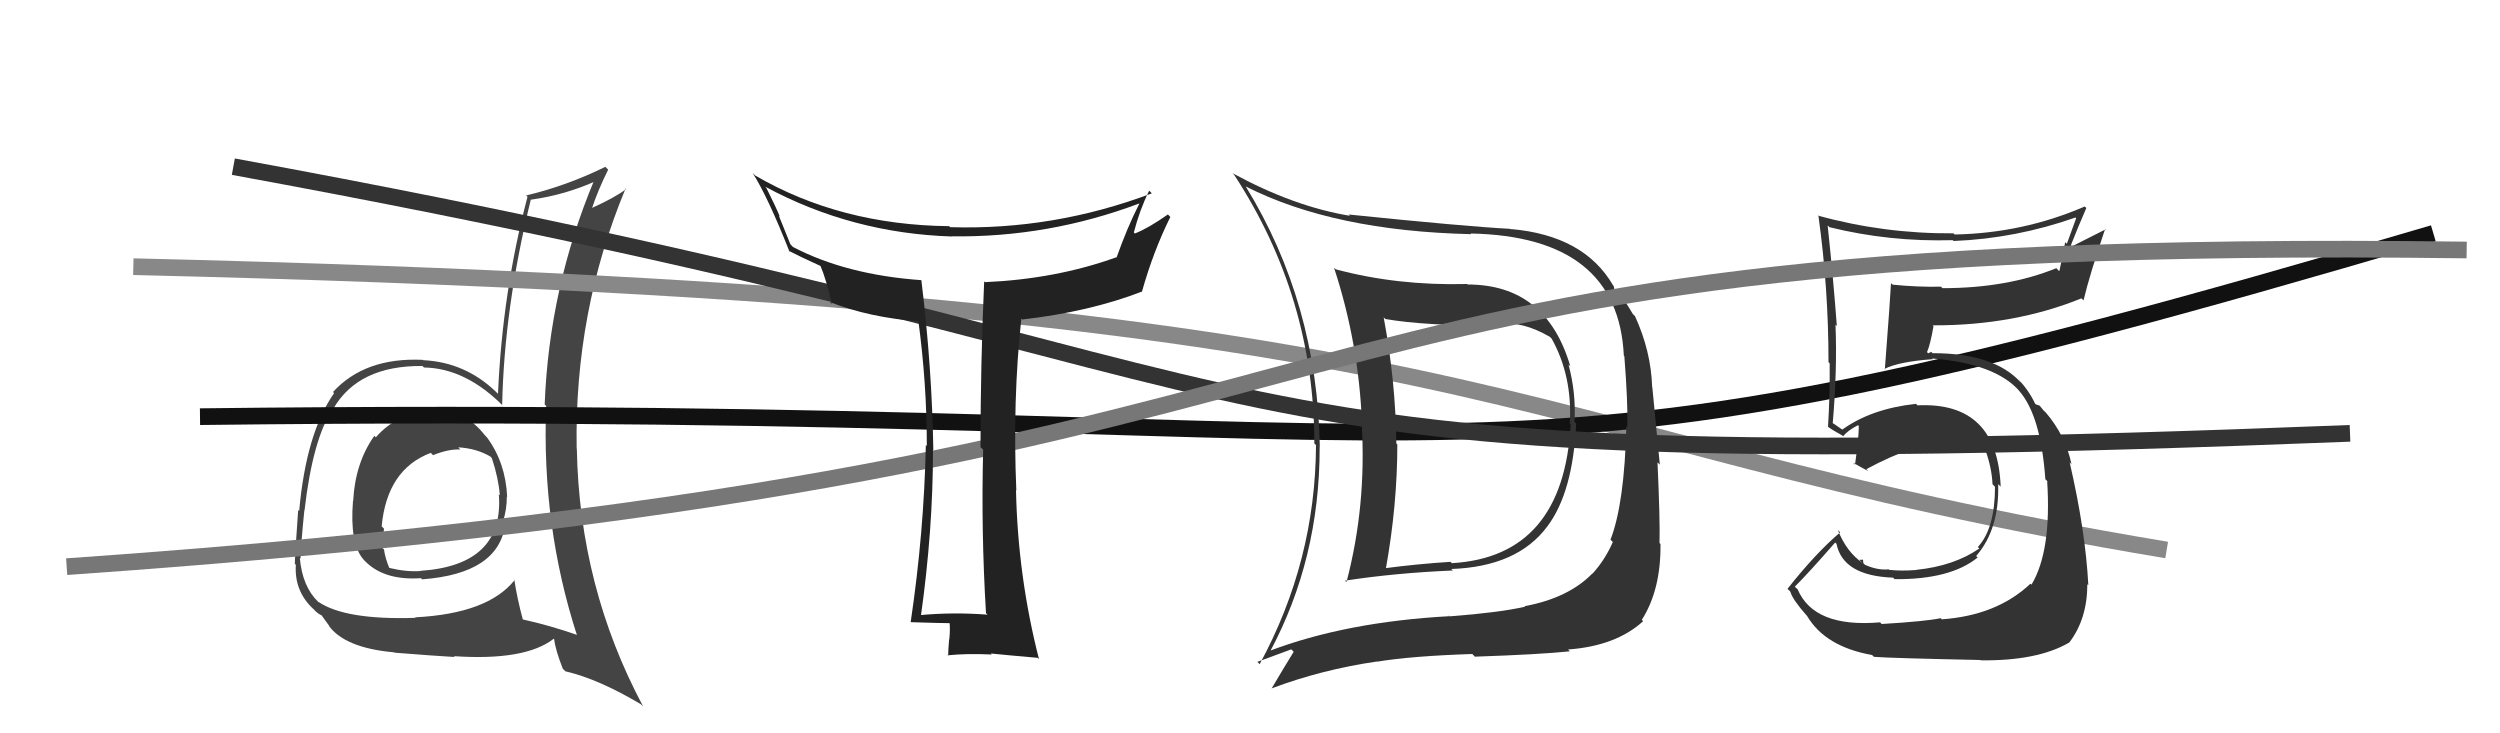
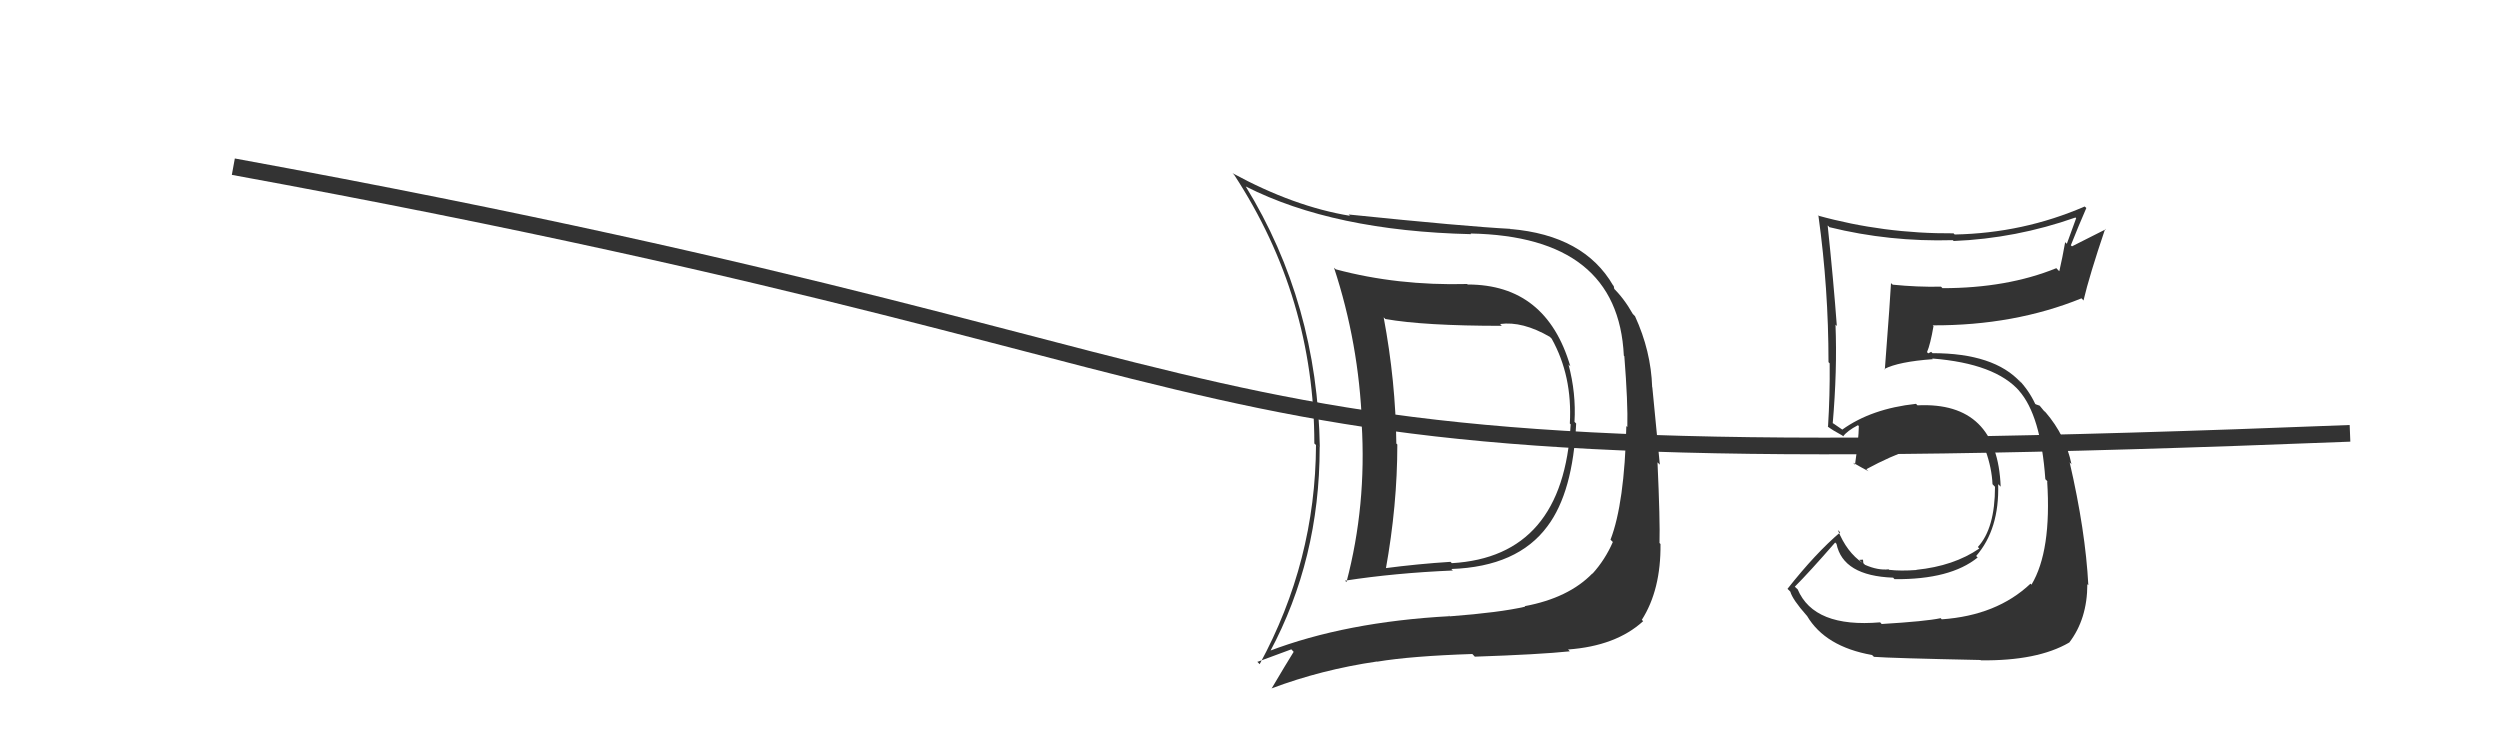
<svg xmlns="http://www.w3.org/2000/svg" width="150" height="44" viewBox="0,0,150,44">
-   <path fill="#444" d="M26.00 24.66L26.02 24.68L26.02 24.68Q23.83 24.74 22.55 26.24L22.42 26.11L22.46 26.15Q21.31 27.77 21.19 30.06L21.09 29.95L21.18 30.05Q20.97 32.61 21.81 33.57L21.81 33.57L21.78 33.54Q22.94 34.85 25.26 34.69L25.15 34.59L25.33 34.76Q29.94 34.42 30.32 31.42L30.32 31.42L30.18 31.28Q30.41 30.59 30.41 29.79L30.38 29.76L30.43 29.82Q30.34 27.75 29.20 26.22L29.22 26.25L29.08 26.10Q27.84 24.52 25.89 24.56ZM30.79 34.71L30.79 34.70L30.88 34.80Q29.28 36.82 24.90 37.04L25.00 37.14L24.93 37.07Q20.73 37.21 19.10 36.11L19.17 36.19L19.09 36.11Q18.14 35.19 17.99 33.48L18.08 33.57L18.03 33.52Q18.07 32.49 18.26 30.63L18.21 30.58L18.27 30.64Q18.76 26.34 19.98 24.51L19.88 24.40L20.00 24.52Q21.51 21.92 25.35 21.96L25.42 22.03L25.44 22.05Q27.96 22.09 30.24 24.41L30.27 24.44L30.13 24.30Q30.25 18.48 31.85 11.97L31.85 11.97L31.86 11.98Q33.90 11.70 35.76 10.86L35.59 10.68L35.67 10.77Q32.95 17.26 32.68 24.27L32.81 24.39L32.77 24.35Q32.49 31.54 34.62 38.12L34.64 38.13L34.58 38.08Q33.01 37.53 31.30 37.15L31.27 37.12L31.39 37.25Q31.02 35.88 30.86 34.78ZM33.85 40.20L33.79 40.15L33.93 40.28Q35.91 40.74 38.46 42.26L38.44 42.24L38.59 42.39Q34.76 35.22 34.61 26.92L34.51 26.82L34.60 26.91Q34.46 18.69 37.54 11.30L37.59 11.36L37.57 11.34Q36.93 11.84 35.49 12.49L35.41 12.42L35.51 12.52Q35.88 11.40 36.49 10.18L36.30 9.99L36.32 10.01Q34.00 11.15 31.56 11.73L31.53 11.69L31.65 11.81Q30.14 17.54 29.88 23.63L29.87 23.62L29.75 23.50Q27.90 21.73 25.39 21.61L25.36 21.59L25.37 21.59Q21.89 21.43 19.98 23.52L20.15 23.69L20.05 23.58Q18.37 25.98 17.95 30.66L17.92 30.63L17.89 30.60Q17.69 33.41 17.69 33.83L17.58 33.72L17.75 33.89Q17.65 35.46 18.79 36.53L18.79 36.52L18.90 36.64Q19.11 36.85 19.30 36.92L19.31 36.94L19.78 37.59L19.71 37.52Q20.68 38.88 23.65 39.14L23.73 39.22L23.67 39.16Q25.91 39.34 27.28 39.42L27.31 39.45L27.23 39.37Q31.52 39.66 33.23 38.32L33.22 38.32L33.25 38.35Q33.32 38.98 33.77 40.13ZM27.54 26.89L27.49 26.84L27.49 26.84Q28.58 26.90 29.42 27.39L29.48 27.46L29.51 27.48Q29.91 28.69 29.99 29.72L29.91 29.63L29.93 29.65Q30.26 33.91 25.23 34.25L25.32 34.33L25.25 34.26Q24.40 34.33 23.29 34.06L23.39 34.16L23.39 34.16Q23.11 33.50 23.04 32.97L23.03 32.96L22.90 32.84Q23.00 32.32 23.04 31.72L22.95 31.63L22.90 31.58Q23.22 28.16 25.85 27.17L25.93 27.26L25.98 27.31Q26.93 26.93 27.62 26.97Z" />
-   <path d="M8 16 C92 18,88 26,130 33" stroke="#888" fill="none" />
-   <path d="M12 25 C96 24,85 32,146 14" stroke="#111" fill="none" />
  <path d="M14 10 C85 23,65 29,141 26" stroke="#333" fill="none" />
  <path fill="#333" d="M88.10 17.11L88.08 17.09L88.03 17.04Q83.84 17.15 80.15 16.16L80.06 16.08L80.04 16.06Q81.53 20.59 81.72 25.43L81.76 25.47L81.70 25.40Q82.00 30.32 80.79 34.92L80.79 34.93L80.70 34.84Q83.67 34.38 87.17 34.23L87.18 34.24L87.08 34.14Q91.06 34.00 92.85 31.57L92.74 31.46L92.85 31.57Q94.38 29.53 94.57 25.41L94.49 25.33L94.47 25.31Q94.57 23.58 94.11 21.87L94.14 21.90L94.22 21.98Q92.78 17.07 88.06 17.07ZM76.16 39.10L76.18 39.12L76.19 39.12Q79.18 33.55 79.18 26.85L79.02 26.68L79.19 26.85Q79.05 18.19 74.74 11.18L74.85 11.28L74.75 11.19Q80.01 13.86 88.27 14.05L88.33 14.11L88.23 14.01Q97.09 14.18 97.43 21.34L97.48 21.39L97.46 21.37Q97.68 24.18 97.64 25.62L97.60 25.58L97.58 25.57Q97.47 30.21 96.63 32.38L96.60 32.35L96.77 32.52Q96.31 33.58 95.55 34.42L95.54 34.41L95.54 34.41Q94.11 35.88 91.48 36.37L91.53 36.42L91.51 36.40Q90.00 36.75 86.99 36.98L86.84 36.83L86.99 36.97Q80.74 37.31 76.13 39.07ZM94.14 39.03L94.15 39.03L94.08 38.97Q96.96 38.76 98.59 37.27L98.54 37.22L98.51 37.19Q99.66 35.38 99.63 32.64L99.75 32.76L99.57 32.58Q99.61 31.25 99.45 27.74L99.59 27.88L99.14 23.24L99.13 23.23Q99.06 21.06 98.10 18.97L98.09 18.96L97.97 18.84Q97.43 17.88 96.75 17.23L96.86 17.35L96.82 17.15L96.79 17.13Q95.05 14.12 90.63 13.74L90.74 13.85L90.61 13.73Q87.93 13.59 80.92 12.87L80.98 12.93L81.01 12.95Q77.64 12.40 73.95 10.39L74.11 10.55L74.05 10.49Q78.86 17.85 78.86 26.61L78.94 26.68L78.96 26.70Q78.93 33.68 75.58 39.85L75.42 39.69L75.45 39.71Q76.15 39.46 77.48 38.96L77.48 38.96L77.62 39.11Q77.17 39.83 76.29 41.32L76.34 41.37L76.28 41.31Q79.27 40.18 82.62 39.69L82.78 39.85L82.63 39.70Q84.68 39.36 88.34 39.24L88.33 39.23L88.49 39.40Q92.36 39.27 94.19 39.08ZM94.27 25.49L94.10 25.32L94.24 25.46Q93.81 33.40 87.11 33.79L87.14 33.82L87.03 33.71Q85.10 33.83 83.04 34.10L83.15 34.20L83.14 34.19Q83.84 30.32 83.84 26.67L83.82 26.65L83.78 26.61Q83.74 22.88 83.02 19.04L83.14 19.16L83.12 19.14Q85.43 19.55 90.11 19.55L90.05 19.49L90.01 19.44Q91.35 19.26 92.99 20.21L93.01 20.23L93.10 20.32Q94.35 22.56 94.19 25.41Z" />
  <path fill="#333" d="M112.83 37.36L112.88 37.42L112.81 37.34Q108.84 37.68 107.86 35.36L107.75 35.26L107.69 35.20Q108.55 34.34 110.11 32.55L110.12 32.56L110.19 32.63Q110.58 34.55 113.59 34.66L113.65 34.73L113.68 34.75Q117.02 34.78 118.66 33.45L118.70 33.49L118.57 33.36Q119.97 31.75 119.89 29.05L119.98 29.14L120.04 29.20Q119.85 24.09 115.05 24.32L114.97 24.24L114.96 24.23Q112.28 24.52 110.53 25.78L110.53 25.77L110.02 25.42L109.85 25.33L109.96 25.44Q110.24 22.22 110.13 19.48L110.20 19.55L110.21 19.56Q110.01 16.84 109.66 13.53L109.72 13.58L109.76 13.63Q113.36 14.52 117.17 14.41L117.21 14.45L117.22 14.46Q120.95 14.31 124.53 13.05L124.57 13.09L124.01 14.63L123.91 14.53Q123.75 15.44 123.56 16.27L123.50 16.22L123.38 16.09Q120.43 17.29 116.55 17.29L116.44 17.18L116.46 17.20Q115.04 17.23 113.56 17.08L113.52 17.04L113.46 16.99Q113.43 17.72 113.09 22.17L113.14 22.22L113.06 22.14Q113.91 21.70 115.97 21.55L115.99 21.57L115.93 21.51Q119.73 21.81 121.18 23.48L121.15 23.45L121.13 23.43Q122.45 24.91 122.72 28.75L122.90 28.93L122.83 28.87Q123.10 33.06 121.89 35.08L121.83 35.02L121.83 35.02Q119.81 36.93 116.50 37.16L116.55 37.21L116.44 37.09Q115.56 37.28 112.90 37.44ZM118.91 39.68L118.92 39.69L118.85 39.62Q122.24 39.66 124.14 38.56L124.13 38.54L124.15 38.56Q125.24 37.14 125.24 35.05L125.29 35.10L125.30 35.11Q125.13 31.85 124.18 27.74L124.32 27.89L124.29 27.86Q123.94 26.14 122.73 24.73L122.63 24.63L122.75 24.79L122.38 24.34L122.15 24.26L122.11 24.23Q121.74 23.43 121.09 22.75L121.24 22.90L121.25 22.94L121.24 22.94Q119.65 21.19 115.95 21.19L115.87 21.11L115.70 21.20L115.62 21.13Q115.82 20.67 116.01 19.57L115.96 19.52L115.96 19.52Q120.85 19.54 124.89 17.90L125.06 18.08L125.01 18.03Q125.36 16.54 126.31 13.73L126.34 13.76L124.32 14.78L124.25 14.72Q124.68 13.63 125.18 12.48L125.07 12.38L125.08 12.39Q121.39 13.99 117.28 14.07L117.22 14.01L117.22 14.00Q113.02 14.03 109.06 12.93L109.18 13.04L109.11 12.98Q109.71 17.31 109.71 21.73L109.82 21.84L109.78 21.80Q109.80 23.71 109.68 25.62L109.70 25.63L109.63 25.57Q109.96 25.82 110.54 26.13L110.56 26.15L110.59 26.18Q110.83 25.85 111.48 25.51L111.46 25.50L111.53 25.56Q111.52 26.35 111.30 27.88L111.27 27.85L111.18 27.76Q111.70 28.06 112.12 28.28L112.07 28.24L111.98 28.15Q114.93 26.56 116.79 26.56L116.78 26.55L116.63 26.40Q118.14 26.58 119.32 27.22L119.17 27.07L119.14 27.05Q119.51 28.10 119.55 29.05L119.67 29.18L119.70 29.20Q119.70 31.71 118.67 32.82L118.75 32.90L118.76 32.91Q117.23 33.96 114.98 34.19L115.05 34.26L114.99 34.20Q114.03 34.27 113.35 34.19L113.48 34.33L113.32 34.16Q112.67 34.23 111.90 33.89L111.80 33.79L111.78 33.58L111.56 33.59L111.76 33.78Q110.80 33.13 110.27 31.80L110.29 31.82L110.41 31.94Q108.93 33.20 107.25 35.33L107.41 35.49L107.42 35.50Q107.55 35.97 108.39 36.92L108.42 36.95L108.42 36.95Q109.51 38.80 112.32 39.30L112.40 39.37L112.43 39.41Q113.46 39.49 118.83 39.60Z" />
-   <path d="M4 34 C90 28,70 14,148 15" stroke="#777" fill="none" />
-   <path fill="#222" d="M59.23 36.86L59.19 36.82L59.25 36.88Q57.19 36.72 55.17 36.91L55.30 37.04L55.25 36.99Q55.98 31.82 55.98 26.99L55.92 26.92L56.00 27.01Q55.92 22.02 55.28 16.80L55.25 16.77L55.29 16.81Q50.78 16.49 47.58 14.82L47.42 14.65L46.73 12.94L46.79 13.00Q46.59 12.49 45.98 11.27L45.98 11.28L45.91 11.20Q51.10 14.00 57.12 14.19L56.96 14.03L57.11 14.18Q62.90 14.26 68.35 12.21L68.44 12.30L68.36 12.22Q67.64 13.63 66.99 15.46L67.12 15.59L66.97 15.44Q63.36 16.74 59.10 16.93L59.17 17.00L59.05 16.88Q58.83 21.88 58.83 26.83L59.01 27.00L58.99 26.99Q58.86 31.81 59.16 36.79ZM69.01 11.50L69.01 11.50L69.11 11.60Q63.22 13.82 57.01 13.63L56.93 13.55L56.95 13.57Q50.41 13.50 45.31 10.53L45.23 10.45L45.16 10.38Q46.08 11.83 47.37 15.10L47.31 15.04L47.31 15.04Q48.02 15.41 49.28 15.98L49.14 15.84L49.21 15.91Q49.57 16.73 49.91 18.25L49.74 18.08L49.78 18.12Q52.17 19.06 55.21 19.29L55.15 19.22L55.09 19.16Q55.61 22.99 55.61 26.76L55.50 26.66L55.55 26.71Q55.44 31.96 54.64 37.33L54.80 37.49L54.64 37.33Q56.49 37.39 57.02 37.39L56.87 37.24L56.97 37.34Q57.02 37.69 56.96 38.36L56.97 38.36L56.95 38.35Q56.89 39.01 56.89 39.35L56.72 39.19L56.85 39.32Q57.99 39.20 59.51 39.27L59.49 39.25L59.45 39.21Q60.43 39.31 62.26 39.47L62.21 39.42L62.34 39.55Q61.07 34.59 60.96 29.41L61.01 29.46L60.98 29.43Q60.75 24.03 61.28 19.12L61.24 19.08L61.34 19.17Q65.37 18.71 68.53 17.49L68.46 17.42L68.52 17.49Q69.20 15.07 70.22 13.02L70.11 12.90L70.07 12.87Q68.89 13.70 68.09 14.01L67.98 13.89L68.03 13.95Q68.38 12.59 68.95 11.44Z" />
</svg>